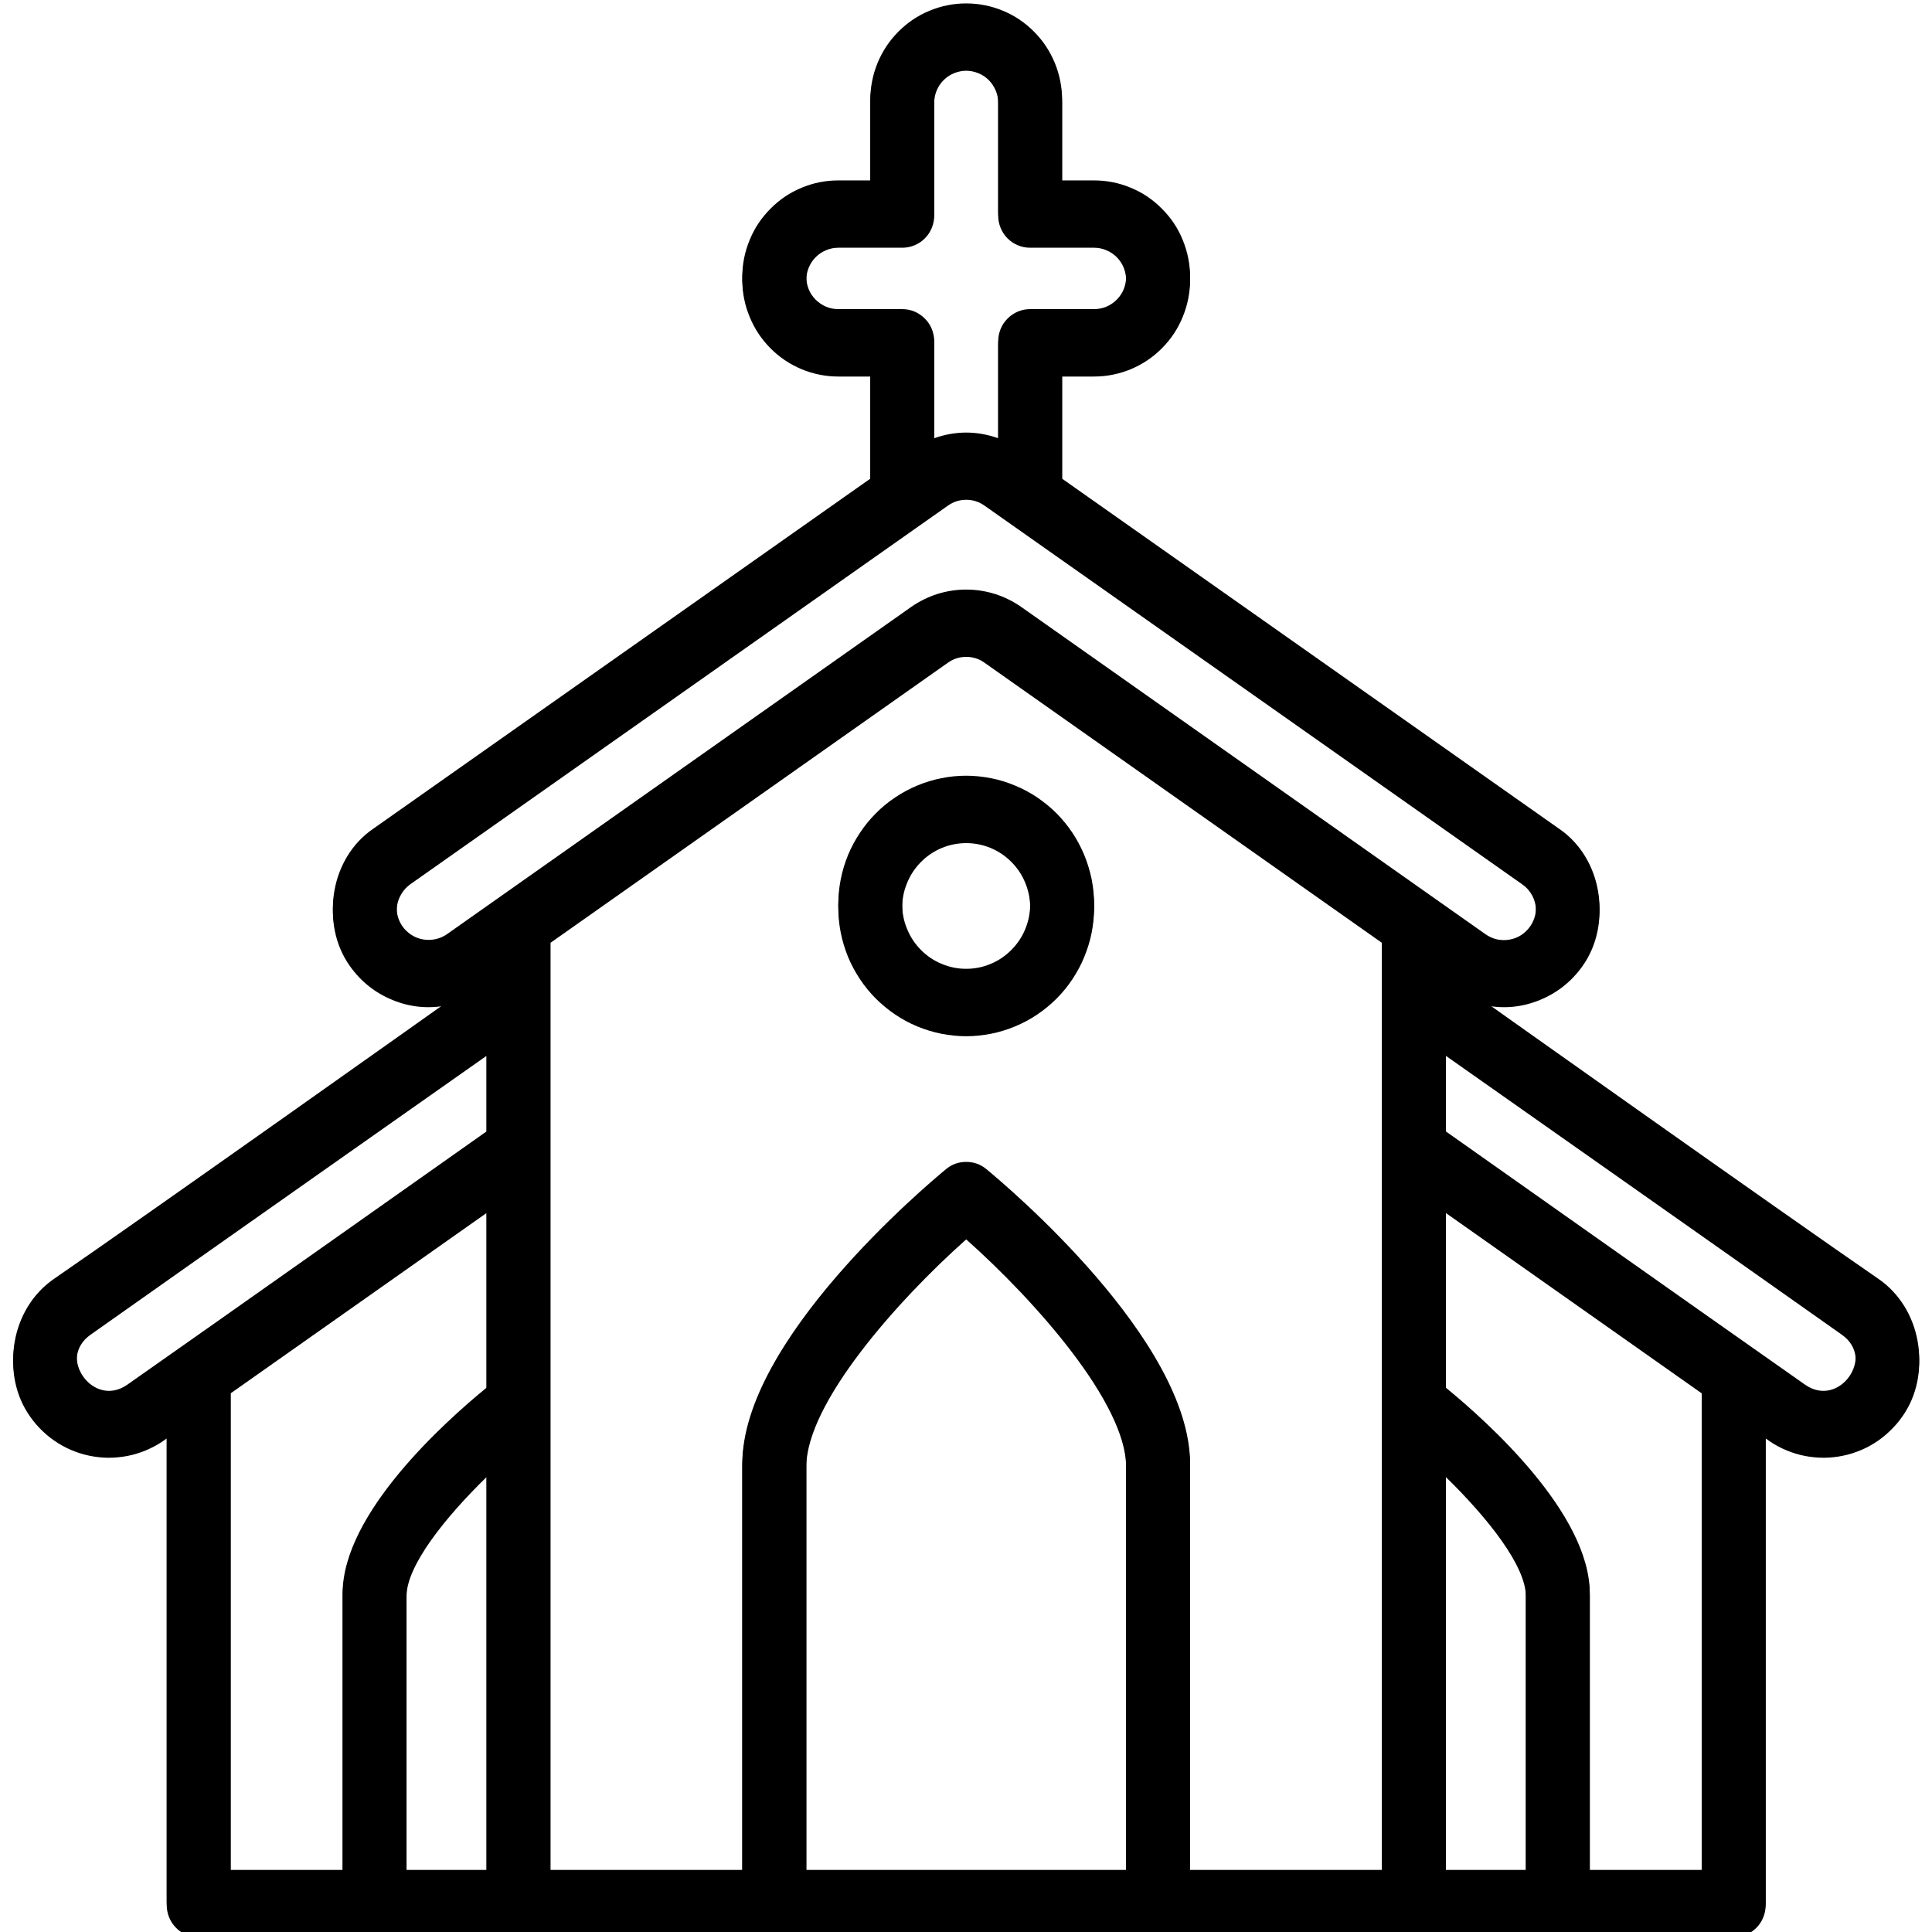
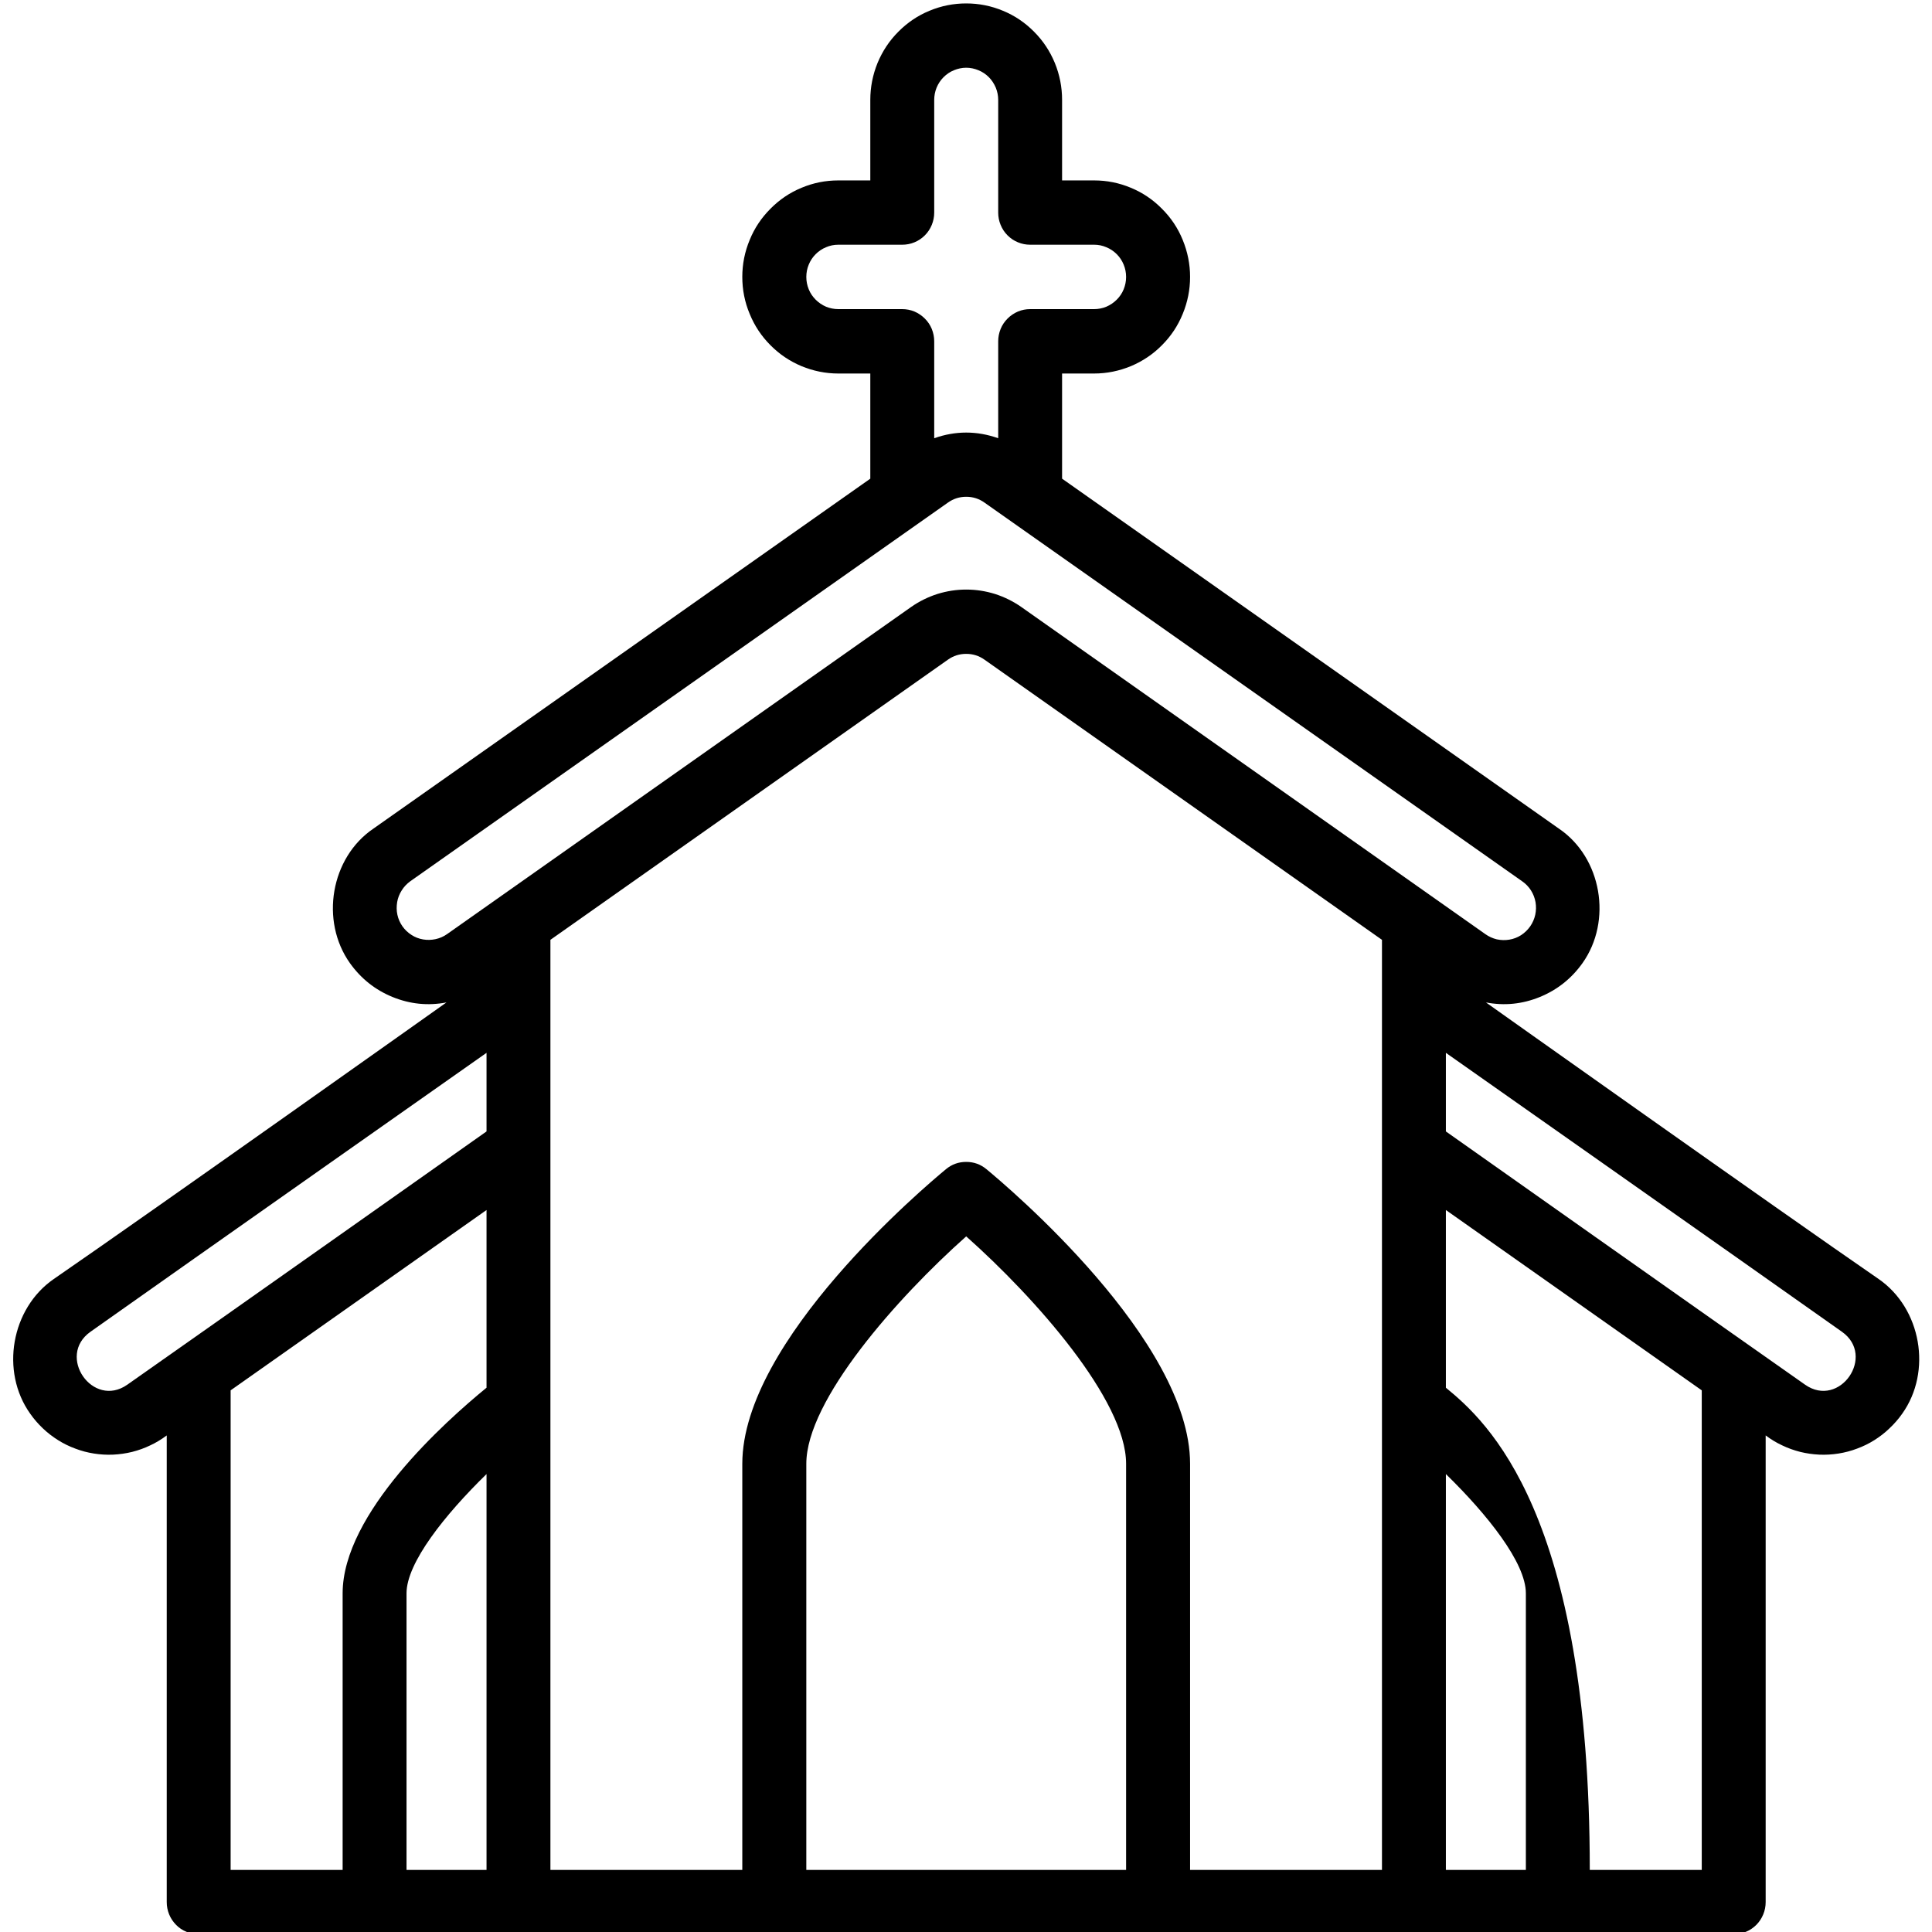
<svg xmlns="http://www.w3.org/2000/svg" version="1.0" preserveAspectRatio="xMidYMid meet" height="100" viewBox="0 0 75 75" zoomAndPan="magnify" width="100">
  <defs>
    <clipPath id="d751ae4e41">
      <path clip-rule="nonzero" d="M 0 0.117 L 75 0.117 L 75 75 L 0 75 Z M 0 0.117" />
    </clipPath>
    <clipPath id="dd417ef97b">
-       <path clip-rule="nonzero" d="M 0 0.234 L 75 0.234 L 75 75 L 0 75 Z M 0 0.234" />
-     </clipPath>
+       </clipPath>
  </defs>
-   <path fill-rule="nonzero" fill-opacity="1" d="M 37.508 30.113 C 37.184 30.113 36.859 30.145 36.539 30.211 C 36.219 30.273 35.91 30.367 35.605 30.496 C 35.305 30.621 35.02 30.773 34.75 30.957 C 34.477 31.137 34.227 31.344 33.996 31.578 C 33.766 31.809 33.559 32.062 33.379 32.336 C 33.199 32.609 33.043 32.895 32.918 33.199 C 32.797 33.5 32.699 33.812 32.637 34.137 C 32.574 34.457 32.543 34.781 32.543 35.109 C 32.543 35.438 32.574 35.766 32.637 36.086 C 32.699 36.406 32.797 36.719 32.918 37.023 C 33.043 37.328 33.199 37.613 33.379 37.887 C 33.559 38.16 33.766 38.414 33.996 38.645 C 34.227 38.875 34.477 39.082 34.75 39.266 C 35.02 39.449 35.305 39.602 35.605 39.727 C 35.91 39.852 36.219 39.949 36.539 40.012 C 36.859 40.074 37.184 40.109 37.508 40.109 C 37.832 40.109 38.156 40.074 38.477 40.012 C 38.797 39.949 39.105 39.852 39.406 39.727 C 39.711 39.602 39.996 39.449 40.266 39.266 C 40.539 39.082 40.789 38.875 41.02 38.645 C 41.25 38.414 41.457 38.16 41.637 37.887 C 41.816 37.613 41.973 37.328 42.094 37.023 C 42.219 36.719 42.316 36.406 42.379 36.086 C 42.441 35.766 42.473 35.438 42.473 35.109 C 42.473 34.781 42.441 34.457 42.379 34.137 C 42.312 33.816 42.219 33.504 42.094 33.199 C 41.969 32.895 41.816 32.609 41.637 32.336 C 41.453 32.062 41.25 31.812 41.02 31.578 C 40.789 31.348 40.535 31.141 40.266 30.957 C 39.996 30.773 39.707 30.621 39.406 30.496 C 39.105 30.371 38.797 30.273 38.477 30.211 C 38.156 30.148 37.832 30.113 37.508 30.113 Z M 37.508 37.609 C 37.18 37.609 36.863 37.547 36.559 37.418 C 36.254 37.293 35.984 37.113 35.754 36.879 C 35.52 36.645 35.34 36.375 35.215 36.066 C 35.086 35.762 35.023 35.441 35.023 35.109 C 35.023 34.781 35.086 34.461 35.215 34.156 C 35.34 33.848 35.52 33.578 35.754 33.344 C 35.984 33.109 36.254 32.93 36.559 32.801 C 36.863 32.676 37.18 32.613 37.508 32.613 C 37.836 32.613 38.152 32.676 38.457 32.801 C 38.762 32.93 39.031 33.109 39.262 33.344 C 39.496 33.578 39.676 33.848 39.801 34.156 C 39.926 34.461 39.992 34.781 39.992 35.109 C 39.992 35.441 39.926 35.762 39.801 36.066 C 39.676 36.371 39.496 36.641 39.262 36.875 C 39.031 37.109 38.762 37.293 38.457 37.418 C 38.152 37.547 37.836 37.609 37.508 37.609 Z M 37.508 37.609" fill="#000000" />
  <g clip-path="url(#d751ae4e41)">
-     <path fill-rule="nonzero" fill-opacity="1" d="M 72.93 49.652 C 69.09 47.008 57.684 38.914 57.684 38.914 C 58.402 39.051 59.098 38.98 59.777 38.703 C 60.453 38.426 61.004 37.988 61.43 37.391 C 62.598 35.75 62.18 33.289 60.512 32.164 L 41.23 18.582 L 41.23 14.5 L 42.473 14.5 C 42.969 14.5 43.441 14.402 43.898 14.215 C 44.355 14.023 44.758 13.754 45.105 13.402 C 45.457 13.051 45.727 12.645 45.914 12.184 C 46.102 11.727 46.199 11.246 46.199 10.75 C 46.199 10.254 46.102 9.777 45.914 9.316 C 45.727 8.855 45.457 8.453 45.105 8.102 C 44.758 7.75 44.355 7.477 43.898 7.289 C 43.441 7.098 42.969 7.004 42.473 7.004 L 41.23 7.004 L 41.23 3.879 C 41.23 3.383 41.137 2.906 40.949 2.445 C 40.758 1.984 40.492 1.582 40.141 1.23 C 39.793 0.879 39.391 0.605 38.934 0.418 C 38.477 0.227 38 0.133 37.508 0.133 C 37.016 0.133 36.539 0.227 36.082 0.418 C 35.625 0.605 35.223 0.879 34.875 1.23 C 34.523 1.582 34.258 1.984 34.066 2.445 C 33.879 2.906 33.785 3.383 33.785 3.879 L 33.785 7.004 L 32.543 7.004 C 32.047 7.004 31.574 7.098 31.117 7.289 C 30.66 7.477 30.258 7.75 29.91 8.102 C 29.559 8.453 29.289 8.855 29.102 9.316 C 28.91 9.777 28.816 10.254 28.816 10.75 C 28.816 11.246 28.91 11.727 29.102 12.184 C 29.289 12.645 29.559 13.051 29.91 13.402 C 30.258 13.754 30.66 14.023 31.117 14.215 C 31.574 14.402 32.047 14.5 32.543 14.5 L 33.785 14.5 L 33.785 18.582 L 14.5 32.164 C 12.836 33.289 12.418 35.75 13.586 37.391 C 14.012 37.988 14.562 38.426 15.238 38.703 C 15.918 38.98 16.613 39.051 17.332 38.914 C 17.332 38.914 5.926 47.008 2.086 49.652 C 0.434 50.793 0.004 53.238 1.172 54.879 C 1.316 55.086 1.48 55.273 1.664 55.449 C 1.844 55.621 2.043 55.773 2.254 55.906 C 2.465 56.039 2.688 56.148 2.922 56.234 C 3.156 56.324 3.398 56.387 3.645 56.426 C 3.891 56.465 4.141 56.48 4.391 56.469 C 4.641 56.457 4.887 56.422 5.129 56.363 C 5.371 56.301 5.605 56.219 5.832 56.109 C 6.059 56.004 6.27 55.875 6.473 55.723 L 6.473 73.836 C 6.473 74.004 6.504 74.164 6.566 74.316 C 6.629 74.469 6.719 74.605 6.836 74.723 C 6.949 74.84 7.086 74.93 7.238 74.992 C 7.391 75.055 7.547 75.086 7.711 75.086 L 67.305 75.086 C 67.469 75.086 67.625 75.055 67.777 74.992 C 67.93 74.93 68.062 74.84 68.18 74.723 C 68.297 74.605 68.387 74.469 68.449 74.316 C 68.512 74.164 68.543 74.004 68.543 73.836 L 68.543 55.723 C 68.746 55.875 68.957 56.004 69.184 56.109 C 69.41 56.219 69.645 56.301 69.887 56.363 C 70.129 56.422 70.375 56.457 70.625 56.469 C 70.875 56.48 71.125 56.465 71.371 56.426 C 71.617 56.387 71.859 56.324 72.094 56.234 C 72.328 56.148 72.551 56.039 72.762 55.906 C 72.973 55.773 73.172 55.621 73.352 55.445 C 73.535 55.273 73.699 55.086 73.844 54.879 C 75.012 53.238 74.582 50.793 72.93 49.652 Z M 32.543 12 C 32.379 12 32.219 11.969 32.066 11.906 C 31.914 11.84 31.781 11.75 31.664 11.633 C 31.547 11.516 31.457 11.383 31.395 11.23 C 31.332 11.074 31.301 10.918 31.301 10.75 C 31.301 10.586 31.332 10.426 31.395 10.273 C 31.457 10.121 31.547 9.984 31.664 9.867 C 31.781 9.75 31.914 9.66 32.066 9.598 C 32.219 9.531 32.379 9.5 32.543 9.5 L 35.023 9.5 C 35.191 9.5 35.348 9.469 35.5 9.406 C 35.652 9.344 35.785 9.254 35.902 9.137 C 36.02 9.02 36.109 8.883 36.172 8.73 C 36.234 8.578 36.266 8.418 36.266 8.254 L 36.266 3.879 C 36.266 3.715 36.297 3.555 36.359 3.402 C 36.422 3.25 36.512 3.113 36.629 2.996 C 36.746 2.879 36.879 2.789 37.031 2.727 C 37.184 2.664 37.344 2.629 37.508 2.629 C 37.672 2.629 37.832 2.664 37.984 2.727 C 38.137 2.789 38.27 2.879 38.387 2.996 C 38.504 3.113 38.59 3.25 38.656 3.402 C 38.719 3.555 38.75 3.715 38.75 3.879 L 38.75 8.254 C 38.75 8.418 38.781 8.578 38.844 8.73 C 38.906 8.883 38.996 9.02 39.113 9.137 C 39.23 9.254 39.363 9.344 39.516 9.406 C 39.668 9.469 39.824 9.5 39.992 9.5 L 42.473 9.5 C 42.637 9.5 42.797 9.531 42.949 9.598 C 43.102 9.66 43.234 9.75 43.352 9.867 C 43.469 9.984 43.559 10.121 43.621 10.273 C 43.684 10.426 43.715 10.586 43.715 10.75 C 43.715 10.918 43.684 11.074 43.621 11.23 C 43.559 11.383 43.469 11.516 43.352 11.633 C 43.234 11.75 43.102 11.84 42.949 11.906 C 42.797 11.969 42.637 12 42.473 12 L 39.992 12 C 39.824 12 39.668 12.031 39.516 12.094 C 39.363 12.16 39.23 12.25 39.113 12.367 C 38.996 12.484 38.906 12.617 38.844 12.77 C 38.781 12.926 38.75 13.082 38.75 13.25 L 38.75 17.012 C 37.922 16.719 37.094 16.719 36.266 17.012 L 36.266 13.25 C 36.266 13.082 36.234 12.926 36.172 12.77 C 36.109 12.617 36.02 12.484 35.902 12.367 C 35.785 12.25 35.652 12.16 35.5 12.094 C 35.348 12.031 35.191 12 35.023 12 Z M 15.621 35.957 C 15.527 35.82 15.461 35.672 15.426 35.508 C 15.391 35.348 15.391 35.184 15.418 35.02 C 15.445 34.859 15.504 34.707 15.594 34.566 C 15.68 34.426 15.793 34.309 15.926 34.211 C 15.926 34.211 31.578 23.184 36.797 19.512 C 37.012 19.359 37.246 19.285 37.508 19.285 C 37.77 19.285 38.004 19.359 38.219 19.512 C 43.438 23.184 59.09 34.211 59.09 34.211 C 59.227 34.305 59.34 34.422 59.43 34.562 C 59.52 34.703 59.578 34.855 59.609 35.02 C 59.637 35.184 59.633 35.348 59.598 35.512 C 59.562 35.676 59.496 35.824 59.402 35.961 C 59.305 36.098 59.188 36.211 59.051 36.301 C 58.91 36.391 58.758 36.449 58.594 36.477 C 58.43 36.504 58.27 36.5 58.105 36.465 C 57.945 36.426 57.797 36.359 57.66 36.262 C 57.66 36.262 44.148 26.738 39.645 23.562 C 39.332 23.344 38.992 23.176 38.629 23.059 C 38.262 22.945 37.891 22.887 37.508 22.887 C 37.125 22.887 36.754 22.945 36.387 23.059 C 36.023 23.176 35.684 23.344 35.371 23.562 C 30.867 26.738 17.355 36.262 17.355 36.262 C 17.219 36.359 17.07 36.422 16.91 36.457 C 16.75 36.492 16.586 36.496 16.426 36.469 C 16.262 36.441 16.109 36.383 15.973 36.293 C 15.832 36.203 15.715 36.09 15.621 35.957 Z M 18.887 72.59 L 15.781 72.59 L 15.781 61.852 C 15.781 60.668 17.27 58.801 18.887 57.223 Z M 18.887 53.871 C 17.285 55.18 13.301 58.746 13.301 61.852 L 13.301 72.59 L 8.953 72.59 L 8.953 53.973 L 18.887 46.973 Z M 18.887 43.922 C 18.887 43.922 8.434 51.305 4.941 53.754 C 3.602 54.691 2.18 52.641 3.512 51.699 C 7.348 48.984 18.887 40.871 18.887 40.871 Z M 43.715 72.59 L 31.301 72.59 L 31.301 56.824 C 31.301 54.355 34.832 50.375 37.508 47.996 C 40.184 50.375 43.715 54.355 43.715 56.824 Z M 53.648 72.59 L 46.199 72.59 L 46.199 56.824 C 46.199 52.035 39.102 46.055 38.293 45.387 C 38.066 45.199 37.805 45.105 37.508 45.105 C 37.211 45.105 36.949 45.199 36.723 45.387 C 35.914 46.055 28.816 52.035 28.816 56.824 L 28.816 72.59 L 21.367 72.59 L 21.367 36.484 L 36.797 25.609 C 37.012 25.457 37.246 25.383 37.508 25.383 C 37.77 25.383 38.004 25.457 38.219 25.609 L 53.648 36.484 Z M 59.234 72.59 L 56.129 72.59 L 56.129 57.223 C 57.746 58.801 59.234 60.668 59.234 61.852 Z M 66.062 72.59 L 61.715 72.59 L 61.715 61.852 C 61.715 58.746 57.73 55.18 56.129 53.871 L 56.129 46.973 L 66.062 53.973 Z M 70.074 53.754 C 66.582 51.305 56.129 43.922 56.129 43.922 L 56.129 40.871 C 56.129 40.871 67.668 48.984 71.504 51.699 C 72.836 52.641 71.414 54.691 70.074 53.754 Z M 70.074 53.754" fill="#000000" />
+     <path fill-rule="nonzero" fill-opacity="1" d="M 72.93 49.652 C 69.09 47.008 57.684 38.914 57.684 38.914 C 58.402 39.051 59.098 38.98 59.777 38.703 C 60.453 38.426 61.004 37.988 61.43 37.391 C 62.598 35.75 62.18 33.289 60.512 32.164 L 41.23 18.582 L 41.23 14.5 L 42.473 14.5 C 42.969 14.5 43.441 14.402 43.898 14.215 C 44.355 14.023 44.758 13.754 45.105 13.402 C 45.457 13.051 45.727 12.645 45.914 12.184 C 46.102 11.727 46.199 11.246 46.199 10.75 C 46.199 10.254 46.102 9.777 45.914 9.316 C 45.727 8.855 45.457 8.453 45.105 8.102 C 44.758 7.75 44.355 7.477 43.898 7.289 C 43.441 7.098 42.969 7.004 42.473 7.004 L 41.23 7.004 L 41.23 3.879 C 41.23 3.383 41.137 2.906 40.949 2.445 C 40.758 1.984 40.492 1.582 40.141 1.23 C 39.793 0.879 39.391 0.605 38.934 0.418 C 38.477 0.227 38 0.133 37.508 0.133 C 37.016 0.133 36.539 0.227 36.082 0.418 C 35.625 0.605 35.223 0.879 34.875 1.23 C 34.523 1.582 34.258 1.984 34.066 2.445 C 33.879 2.906 33.785 3.383 33.785 3.879 L 33.785 7.004 L 32.543 7.004 C 32.047 7.004 31.574 7.098 31.117 7.289 C 30.66 7.477 30.258 7.75 29.91 8.102 C 29.559 8.453 29.289 8.855 29.102 9.316 C 28.91 9.777 28.816 10.254 28.816 10.75 C 28.816 11.246 28.91 11.727 29.102 12.184 C 29.289 12.645 29.559 13.051 29.91 13.402 C 30.258 13.754 30.66 14.023 31.117 14.215 C 31.574 14.402 32.047 14.5 32.543 14.5 L 33.785 14.5 L 33.785 18.582 L 14.5 32.164 C 12.836 33.289 12.418 35.75 13.586 37.391 C 14.012 37.988 14.562 38.426 15.238 38.703 C 15.918 38.98 16.613 39.051 17.332 38.914 C 17.332 38.914 5.926 47.008 2.086 49.652 C 0.434 50.793 0.004 53.238 1.172 54.879 C 1.316 55.086 1.48 55.273 1.664 55.449 C 1.844 55.621 2.043 55.773 2.254 55.906 C 2.465 56.039 2.688 56.148 2.922 56.234 C 3.156 56.324 3.398 56.387 3.645 56.426 C 3.891 56.465 4.141 56.48 4.391 56.469 C 4.641 56.457 4.887 56.422 5.129 56.363 C 5.371 56.301 5.605 56.219 5.832 56.109 C 6.059 56.004 6.27 55.875 6.473 55.723 L 6.473 73.836 C 6.473 74.004 6.504 74.164 6.566 74.316 C 6.629 74.469 6.719 74.605 6.836 74.723 C 6.949 74.84 7.086 74.93 7.238 74.992 C 7.391 75.055 7.547 75.086 7.711 75.086 L 67.305 75.086 C 67.469 75.086 67.625 75.055 67.777 74.992 C 67.93 74.93 68.062 74.84 68.18 74.723 C 68.297 74.605 68.387 74.469 68.449 74.316 C 68.512 74.164 68.543 74.004 68.543 73.836 L 68.543 55.723 C 68.746 55.875 68.957 56.004 69.184 56.109 C 69.41 56.219 69.645 56.301 69.887 56.363 C 70.129 56.422 70.375 56.457 70.625 56.469 C 70.875 56.48 71.125 56.465 71.371 56.426 C 71.617 56.387 71.859 56.324 72.094 56.234 C 72.328 56.148 72.551 56.039 72.762 55.906 C 72.973 55.773 73.172 55.621 73.352 55.445 C 73.535 55.273 73.699 55.086 73.844 54.879 C 75.012 53.238 74.582 50.793 72.93 49.652 Z M 32.543 12 C 32.379 12 32.219 11.969 32.066 11.906 C 31.914 11.84 31.781 11.75 31.664 11.633 C 31.547 11.516 31.457 11.383 31.395 11.23 C 31.332 11.074 31.301 10.918 31.301 10.75 C 31.301 10.586 31.332 10.426 31.395 10.273 C 31.457 10.121 31.547 9.984 31.664 9.867 C 31.781 9.75 31.914 9.66 32.066 9.598 C 32.219 9.531 32.379 9.5 32.543 9.5 L 35.023 9.5 C 35.191 9.5 35.348 9.469 35.5 9.406 C 35.652 9.344 35.785 9.254 35.902 9.137 C 36.02 9.02 36.109 8.883 36.172 8.73 C 36.234 8.578 36.266 8.418 36.266 8.254 L 36.266 3.879 C 36.266 3.715 36.297 3.555 36.359 3.402 C 36.422 3.25 36.512 3.113 36.629 2.996 C 36.746 2.879 36.879 2.789 37.031 2.727 C 37.184 2.664 37.344 2.629 37.508 2.629 C 37.672 2.629 37.832 2.664 37.984 2.727 C 38.137 2.789 38.27 2.879 38.387 2.996 C 38.504 3.113 38.59 3.25 38.656 3.402 C 38.719 3.555 38.75 3.715 38.75 3.879 L 38.75 8.254 C 38.75 8.418 38.781 8.578 38.844 8.73 C 38.906 8.883 38.996 9.02 39.113 9.137 C 39.23 9.254 39.363 9.344 39.516 9.406 C 39.668 9.469 39.824 9.5 39.992 9.5 L 42.473 9.5 C 42.637 9.5 42.797 9.531 42.949 9.598 C 43.102 9.66 43.234 9.75 43.352 9.867 C 43.469 9.984 43.559 10.121 43.621 10.273 C 43.684 10.426 43.715 10.586 43.715 10.75 C 43.715 10.918 43.684 11.074 43.621 11.23 C 43.559 11.383 43.469 11.516 43.352 11.633 C 43.234 11.75 43.102 11.84 42.949 11.906 C 42.797 11.969 42.637 12 42.473 12 L 39.992 12 C 39.824 12 39.668 12.031 39.516 12.094 C 39.363 12.16 39.23 12.25 39.113 12.367 C 38.996 12.484 38.906 12.617 38.844 12.77 C 38.781 12.926 38.75 13.082 38.75 13.25 L 38.75 17.012 C 37.922 16.719 37.094 16.719 36.266 17.012 L 36.266 13.25 C 36.266 13.082 36.234 12.926 36.172 12.77 C 36.109 12.617 36.02 12.484 35.902 12.367 C 35.785 12.25 35.652 12.16 35.5 12.094 C 35.348 12.031 35.191 12 35.023 12 Z M 15.621 35.957 C 15.527 35.82 15.461 35.672 15.426 35.508 C 15.391 35.348 15.391 35.184 15.418 35.02 C 15.445 34.859 15.504 34.707 15.594 34.566 C 15.68 34.426 15.793 34.309 15.926 34.211 C 15.926 34.211 31.578 23.184 36.797 19.512 C 37.012 19.359 37.246 19.285 37.508 19.285 C 37.77 19.285 38.004 19.359 38.219 19.512 C 43.438 23.184 59.09 34.211 59.09 34.211 C 59.227 34.305 59.34 34.422 59.43 34.562 C 59.52 34.703 59.578 34.855 59.609 35.02 C 59.637 35.184 59.633 35.348 59.598 35.512 C 59.562 35.676 59.496 35.824 59.402 35.961 C 59.305 36.098 59.188 36.211 59.051 36.301 C 58.91 36.391 58.758 36.449 58.594 36.477 C 58.43 36.504 58.27 36.5 58.105 36.465 C 57.945 36.426 57.797 36.359 57.66 36.262 C 57.66 36.262 44.148 26.738 39.645 23.562 C 39.332 23.344 38.992 23.176 38.629 23.059 C 38.262 22.945 37.891 22.887 37.508 22.887 C 37.125 22.887 36.754 22.945 36.387 23.059 C 36.023 23.176 35.684 23.344 35.371 23.562 C 30.867 26.738 17.355 36.262 17.355 36.262 C 17.219 36.359 17.07 36.422 16.91 36.457 C 16.75 36.492 16.586 36.496 16.426 36.469 C 16.262 36.441 16.109 36.383 15.973 36.293 C 15.832 36.203 15.715 36.09 15.621 35.957 Z M 18.887 72.59 L 15.781 72.59 L 15.781 61.852 C 15.781 60.668 17.27 58.801 18.887 57.223 Z M 18.887 53.871 C 17.285 55.18 13.301 58.746 13.301 61.852 L 13.301 72.59 L 8.953 72.59 L 8.953 53.973 L 18.887 46.973 Z M 18.887 43.922 C 18.887 43.922 8.434 51.305 4.941 53.754 C 3.602 54.691 2.18 52.641 3.512 51.699 C 7.348 48.984 18.887 40.871 18.887 40.871 Z M 43.715 72.59 L 31.301 72.59 L 31.301 56.824 C 31.301 54.355 34.832 50.375 37.508 47.996 C 40.184 50.375 43.715 54.355 43.715 56.824 Z M 53.648 72.59 L 46.199 72.59 L 46.199 56.824 C 46.199 52.035 39.102 46.055 38.293 45.387 C 38.066 45.199 37.805 45.105 37.508 45.105 C 37.211 45.105 36.949 45.199 36.723 45.387 C 35.914 46.055 28.816 52.035 28.816 56.824 L 28.816 72.59 L 21.367 72.59 L 21.367 36.484 L 36.797 25.609 C 37.012 25.457 37.246 25.383 37.508 25.383 C 37.77 25.383 38.004 25.457 38.219 25.609 L 53.648 36.484 Z M 59.234 72.59 L 56.129 72.59 L 56.129 57.223 C 57.746 58.801 59.234 60.668 59.234 61.852 Z M 66.062 72.59 L 61.715 72.59 C 61.715 58.746 57.73 55.18 56.129 53.871 L 56.129 46.973 L 66.062 53.973 Z M 70.074 53.754 C 66.582 51.305 56.129 43.922 56.129 43.922 L 56.129 40.871 C 56.129 40.871 67.668 48.984 71.504 51.699 C 72.836 52.641 71.414 54.691 70.074 53.754 Z M 70.074 53.754" fill="#000000" />
  </g>
-   <path fill-rule="nonzero" fill-opacity="1" d="M 37.508 30.23 C 37.184 30.23 36.859 30.262 36.539 30.328 C 36.219 30.391 35.91 30.484 35.605 30.613 C 35.305 30.738 35.02 30.891 34.75 31.074 C 34.477 31.254 34.227 31.461 33.996 31.695 C 33.766 31.926 33.559 32.18 33.379 32.453 C 33.199 32.727 33.043 33.012 32.918 33.316 C 32.797 33.617 32.699 33.93 32.637 34.254 C 32.574 34.574 32.543 34.898 32.543 35.227 C 32.543 35.555 32.574 35.883 32.637 36.203 C 32.699 36.523 32.797 36.836 32.918 37.141 C 33.043 37.445 33.199 37.73 33.379 38.004 C 33.559 38.277 33.766 38.531 33.996 38.762 C 34.227 38.992 34.477 39.199 34.75 39.383 C 35.02 39.566 35.305 39.719 35.605 39.844 C 35.91 39.969 36.219 40.066 36.539 40.129 C 36.859 40.191 37.184 40.227 37.508 40.227 C 37.832 40.227 38.156 40.191 38.477 40.129 C 38.797 40.066 39.105 39.969 39.406 39.844 C 39.711 39.719 39.996 39.566 40.266 39.383 C 40.539 39.199 40.789 38.992 41.02 38.762 C 41.25 38.531 41.457 38.277 41.637 38.004 C 41.816 37.73 41.973 37.445 42.094 37.141 C 42.219 36.836 42.316 36.523 42.379 36.203 C 42.441 35.883 42.473 35.555 42.473 35.227 C 42.473 34.898 42.441 34.574 42.379 34.254 C 42.312 33.934 42.219 33.621 42.094 33.316 C 41.969 33.012 41.816 32.727 41.637 32.453 C 41.453 32.18 41.25 31.93 41.02 31.695 C 40.789 31.465 40.535 31.258 40.266 31.074 C 39.996 30.891 39.707 30.738 39.406 30.613 C 39.105 30.488 38.797 30.391 38.477 30.328 C 38.156 30.266 37.832 30.23 37.508 30.23 Z M 37.508 37.727 C 37.18 37.727 36.863 37.664 36.559 37.535 C 36.254 37.41 35.984 37.23 35.754 36.996 C 35.52 36.762 35.34 36.492 35.215 36.184 C 35.086 35.879 35.023 35.559 35.023 35.227 C 35.023 34.898 35.086 34.578 35.215 34.273 C 35.34 33.965 35.52 33.695 35.754 33.461 C 35.984 33.227 36.254 33.047 36.559 32.918 C 36.863 32.793 37.18 32.73 37.508 32.73 C 37.836 32.73 38.152 32.793 38.457 32.918 C 38.762 33.047 39.031 33.227 39.262 33.461 C 39.496 33.695 39.676 33.965 39.801 34.273 C 39.926 34.578 39.992 34.898 39.992 35.227 C 39.992 35.559 39.926 35.879 39.801 36.184 C 39.676 36.488 39.496 36.758 39.262 36.992 C 39.031 37.227 38.762 37.41 38.457 37.535 C 38.152 37.664 37.836 37.727 37.508 37.727 Z M 37.508 37.727" fill="#000000" />
  <g clip-path="url(#dd417ef97b)">
-     <path fill-rule="nonzero" fill-opacity="1" d="M 72.93 49.77 C 69.09 47.125 57.684 39.031 57.684 39.031 C 58.402 39.168 59.098 39.098 59.777 38.82 C 60.453 38.543 61.004 38.105 61.43 37.508 C 62.598 35.867 62.18 33.406 60.512 32.281 L 41.23 18.699 L 41.23 14.617 L 42.473 14.617 C 42.969 14.617 43.441 14.52 43.898 14.332 C 44.355 14.141 44.758 13.871 45.105 13.52 C 45.457 13.168 45.727 12.762 45.914 12.301 C 46.102 11.844 46.199 11.363 46.199 10.867 C 46.199 10.371 46.102 9.895 45.914 9.434 C 45.727 8.973 45.457 8.57 45.105 8.219 C 44.758 7.867 44.355 7.594 43.898 7.406 C 43.441 7.215 42.969 7.121 42.473 7.121 L 41.23 7.121 L 41.23 3.996 C 41.23 3.5 41.137 3.023 40.949 2.562 C 40.758 2.102 40.492 1.699 40.141 1.348 C 39.793 0.996 39.391 0.723 38.934 0.535 C 38.477 0.344 38 0.25 37.508 0.25 C 37.016 0.25 36.539 0.344 36.082 0.535 C 35.625 0.723 35.223 0.996 34.875 1.348 C 34.523 1.699 34.258 2.102 34.066 2.562 C 33.879 3.023 33.785 3.5 33.785 3.996 L 33.785 7.121 L 32.543 7.121 C 32.047 7.121 31.574 7.215 31.117 7.406 C 30.66 7.594 30.258 7.867 29.91 8.219 C 29.559 8.57 29.289 8.973 29.102 9.434 C 28.91 9.895 28.816 10.371 28.816 10.867 C 28.816 11.363 28.91 11.844 29.102 12.301 C 29.289 12.762 29.559 13.168 29.91 13.52 C 30.258 13.871 30.66 14.141 31.117 14.332 C 31.574 14.52 32.047 14.617 32.543 14.617 L 33.785 14.617 L 33.785 18.699 L 14.5 32.281 C 12.836 33.406 12.418 35.867 13.586 37.508 C 14.012 38.105 14.562 38.543 15.238 38.82 C 15.918 39.098 16.613 39.168 17.332 39.031 C 17.332 39.031 5.926 47.125 2.086 49.77 C 0.434 50.91 0.004 53.355 1.172 54.996 C 1.316 55.203 1.48 55.391 1.664 55.566 C 1.844 55.738 2.043 55.891 2.254 56.023 C 2.465 56.156 2.688 56.266 2.922 56.352 C 3.156 56.441 3.398 56.504 3.645 56.543 C 3.891 56.582 4.141 56.598 4.391 56.586 C 4.641 56.574 4.887 56.539 5.129 56.48 C 5.371 56.418 5.605 56.336 5.832 56.227 C 6.059 56.121 6.27 55.992 6.473 55.84 L 6.473 73.953 C 6.473 74.121 6.504 74.281 6.566 74.434 C 6.629 74.586 6.719 74.723 6.836 74.84 C 6.949 74.957 7.086 75.047 7.238 75.109 C 7.391 75.172 7.547 75.203 7.711 75.203 L 67.305 75.203 C 67.469 75.203 67.625 75.172 67.777 75.109 C 67.93 75.047 68.062 74.957 68.18 74.84 C 68.297 74.723 68.387 74.586 68.449 74.434 C 68.512 74.281 68.543 74.121 68.543 73.953 L 68.543 55.84 C 68.746 55.992 68.957 56.121 69.184 56.227 C 69.41 56.336 69.645 56.418 69.887 56.48 C 70.129 56.539 70.375 56.574 70.625 56.586 C 70.875 56.598 71.125 56.582 71.371 56.543 C 71.617 56.504 71.859 56.441 72.094 56.352 C 72.328 56.266 72.551 56.156 72.762 56.023 C 72.973 55.891 73.172 55.738 73.352 55.562 C 73.535 55.391 73.699 55.203 73.844 54.996 C 75.012 53.355 74.582 50.91 72.93 49.77 Z M 32.543 12.117 C 32.379 12.117 32.219 12.086 32.066 12.023 C 31.914 11.957 31.781 11.867 31.664 11.75 C 31.547 11.633 31.457 11.5 31.395 11.348 C 31.332 11.191 31.301 11.035 31.301 10.867 C 31.301 10.703 31.332 10.543 31.395 10.391 C 31.457 10.238 31.547 10.102 31.664 9.984 C 31.781 9.867 31.914 9.777 32.066 9.715 C 32.219 9.648 32.379 9.617 32.543 9.617 L 35.023 9.617 C 35.191 9.617 35.348 9.586 35.5 9.523 C 35.652 9.461 35.785 9.371 35.902 9.254 C 36.02 9.137 36.109 9 36.172 8.848 C 36.234 8.695 36.266 8.535 36.266 8.371 L 36.266 3.996 C 36.266 3.832 36.297 3.672 36.359 3.52 C 36.422 3.367 36.512 3.23 36.629 3.113 C 36.746 2.996 36.879 2.906 37.031 2.844 C 37.184 2.781 37.344 2.746 37.508 2.746 C 37.672 2.746 37.832 2.781 37.984 2.844 C 38.137 2.906 38.27 2.996 38.387 3.113 C 38.504 3.23 38.59 3.367 38.656 3.52 C 38.719 3.672 38.75 3.832 38.75 3.996 L 38.75 8.371 C 38.75 8.535 38.781 8.695 38.844 8.848 C 38.906 9 38.996 9.137 39.113 9.254 C 39.23 9.371 39.363 9.461 39.516 9.523 C 39.668 9.586 39.824 9.617 39.992 9.617 L 42.473 9.617 C 42.637 9.617 42.797 9.648 42.949 9.715 C 43.102 9.777 43.234 9.867 43.352 9.984 C 43.469 10.102 43.559 10.238 43.621 10.391 C 43.684 10.543 43.715 10.703 43.715 10.867 C 43.715 11.035 43.684 11.191 43.621 11.348 C 43.559 11.5 43.469 11.633 43.352 11.75 C 43.234 11.867 43.102 11.957 42.949 12.023 C 42.797 12.086 42.637 12.117 42.473 12.117 L 39.992 12.117 C 39.824 12.117 39.668 12.148 39.516 12.211 C 39.363 12.277 39.23 12.367 39.113 12.484 C 38.996 12.602 38.906 12.734 38.844 12.887 C 38.781 13.043 38.75 13.199 38.75 13.367 L 38.75 17.129 C 37.922 16.836 37.094 16.836 36.266 17.129 L 36.266 13.367 C 36.266 13.199 36.234 13.043 36.172 12.887 C 36.109 12.734 36.02 12.602 35.902 12.484 C 35.785 12.367 35.652 12.277 35.5 12.211 C 35.348 12.148 35.191 12.117 35.023 12.117 Z M 15.621 36.074 C 15.527 35.938 15.461 35.789 15.426 35.625 C 15.391 35.465 15.391 35.301 15.418 35.137 C 15.445 34.977 15.504 34.824 15.594 34.684 C 15.68 34.543 15.793 34.426 15.926 34.328 C 15.926 34.328 31.578 23.301 36.797 19.629 C 37.012 19.477 37.246 19.402 37.508 19.402 C 37.77 19.402 38.004 19.477 38.219 19.629 C 43.438 23.301 59.09 34.328 59.09 34.328 C 59.227 34.422 59.34 34.539 59.43 34.68 C 59.52 34.82 59.578 34.973 59.609 35.137 C 59.637 35.301 59.633 35.465 59.598 35.629 C 59.562 35.793 59.496 35.941 59.402 36.078 C 59.305 36.215 59.188 36.328 59.051 36.418 C 58.91 36.508 58.758 36.566 58.594 36.594 C 58.43 36.621 58.27 36.617 58.105 36.582 C 57.945 36.543 57.797 36.477 57.66 36.379 C 57.66 36.379 44.148 26.855 39.645 23.68 C 39.332 23.461 38.992 23.293 38.629 23.176 C 38.262 23.062 37.891 23.004 37.508 23.004 C 37.125 23.004 36.754 23.062 36.387 23.176 C 36.023 23.293 35.684 23.461 35.371 23.68 C 30.867 26.855 17.355 36.379 17.355 36.379 C 17.219 36.477 17.07 36.539 16.91 36.574 C 16.75 36.609 16.586 36.613 16.426 36.586 C 16.262 36.559 16.109 36.5 15.973 36.41 C 15.832 36.32 15.715 36.207 15.621 36.074 Z M 18.887 72.707 L 15.781 72.707 L 15.781 61.969 C 15.781 60.785 17.27 58.918 18.887 57.34 Z M 18.887 53.988 C 17.285 55.297 13.301 58.863 13.301 61.969 L 13.301 72.707 L 8.953 72.707 L 8.953 54.09 L 18.887 47.09 Z M 18.887 44.039 C 18.887 44.039 8.434 51.422 4.941 53.871 C 3.602 54.809 2.18 52.758 3.512 51.816 C 7.348 49.102 18.887 40.988 18.887 40.988 Z M 43.715 72.707 L 31.301 72.707 L 31.301 56.941 C 31.301 54.473 34.832 50.492 37.508 48.113 C 40.184 50.492 43.715 54.473 43.715 56.941 Z M 53.648 72.707 L 46.199 72.707 L 46.199 56.941 C 46.199 52.152 39.102 46.172 38.293 45.504 C 38.066 45.316 37.805 45.223 37.508 45.223 C 37.211 45.223 36.949 45.316 36.723 45.504 C 35.914 46.172 28.816 52.152 28.816 56.941 L 28.816 72.707 L 21.367 72.707 L 21.367 36.602 L 36.797 25.727 C 37.012 25.574 37.246 25.5 37.508 25.5 C 37.77 25.5 38.004 25.574 38.219 25.727 L 53.648 36.602 Z M 59.234 72.707 L 56.129 72.707 L 56.129 57.34 C 57.746 58.918 59.234 60.785 59.234 61.969 Z M 66.062 72.707 L 61.715 72.707 L 61.715 61.969 C 61.715 58.863 57.73 55.297 56.129 53.988 L 56.129 47.09 L 66.062 54.09 Z M 70.074 53.871 C 66.582 51.422 56.129 44.039 56.129 44.039 L 56.129 40.988 C 56.129 40.988 67.668 49.102 71.504 51.816 C 72.836 52.758 71.414 54.809 70.074 53.871 Z M 70.074 53.871" fill="#000000" />
-   </g>
+     </g>
</svg>